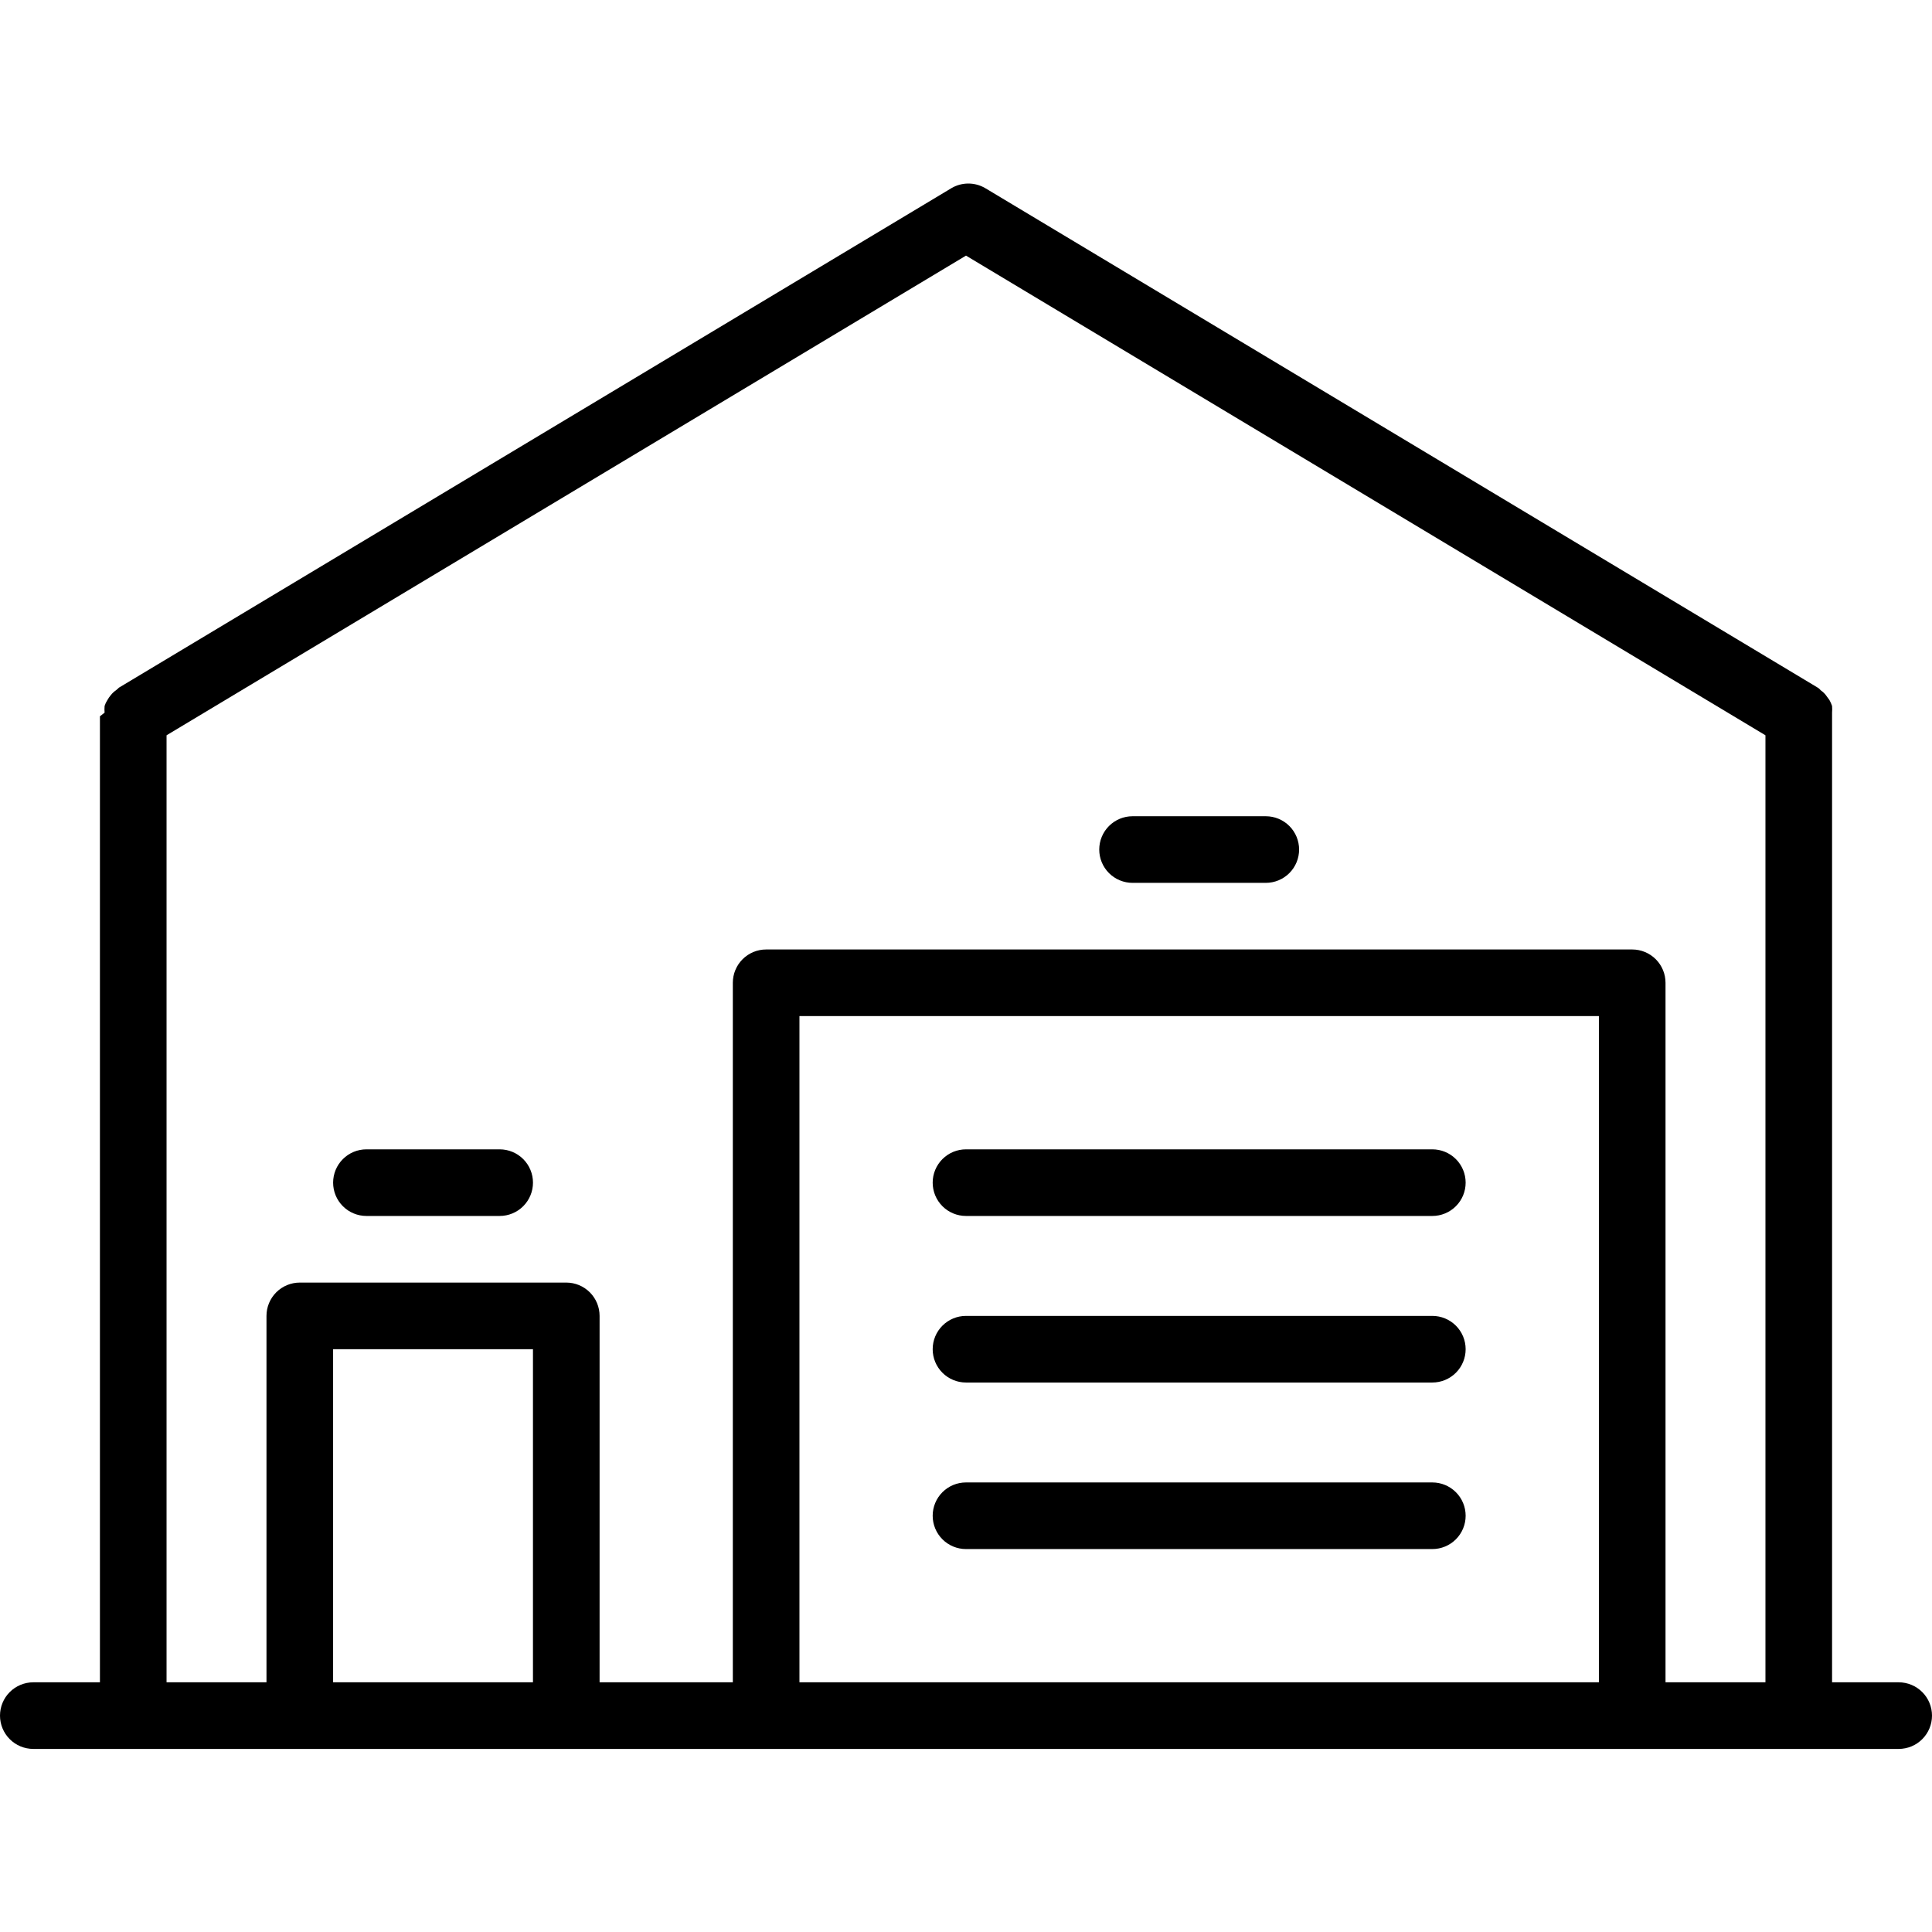
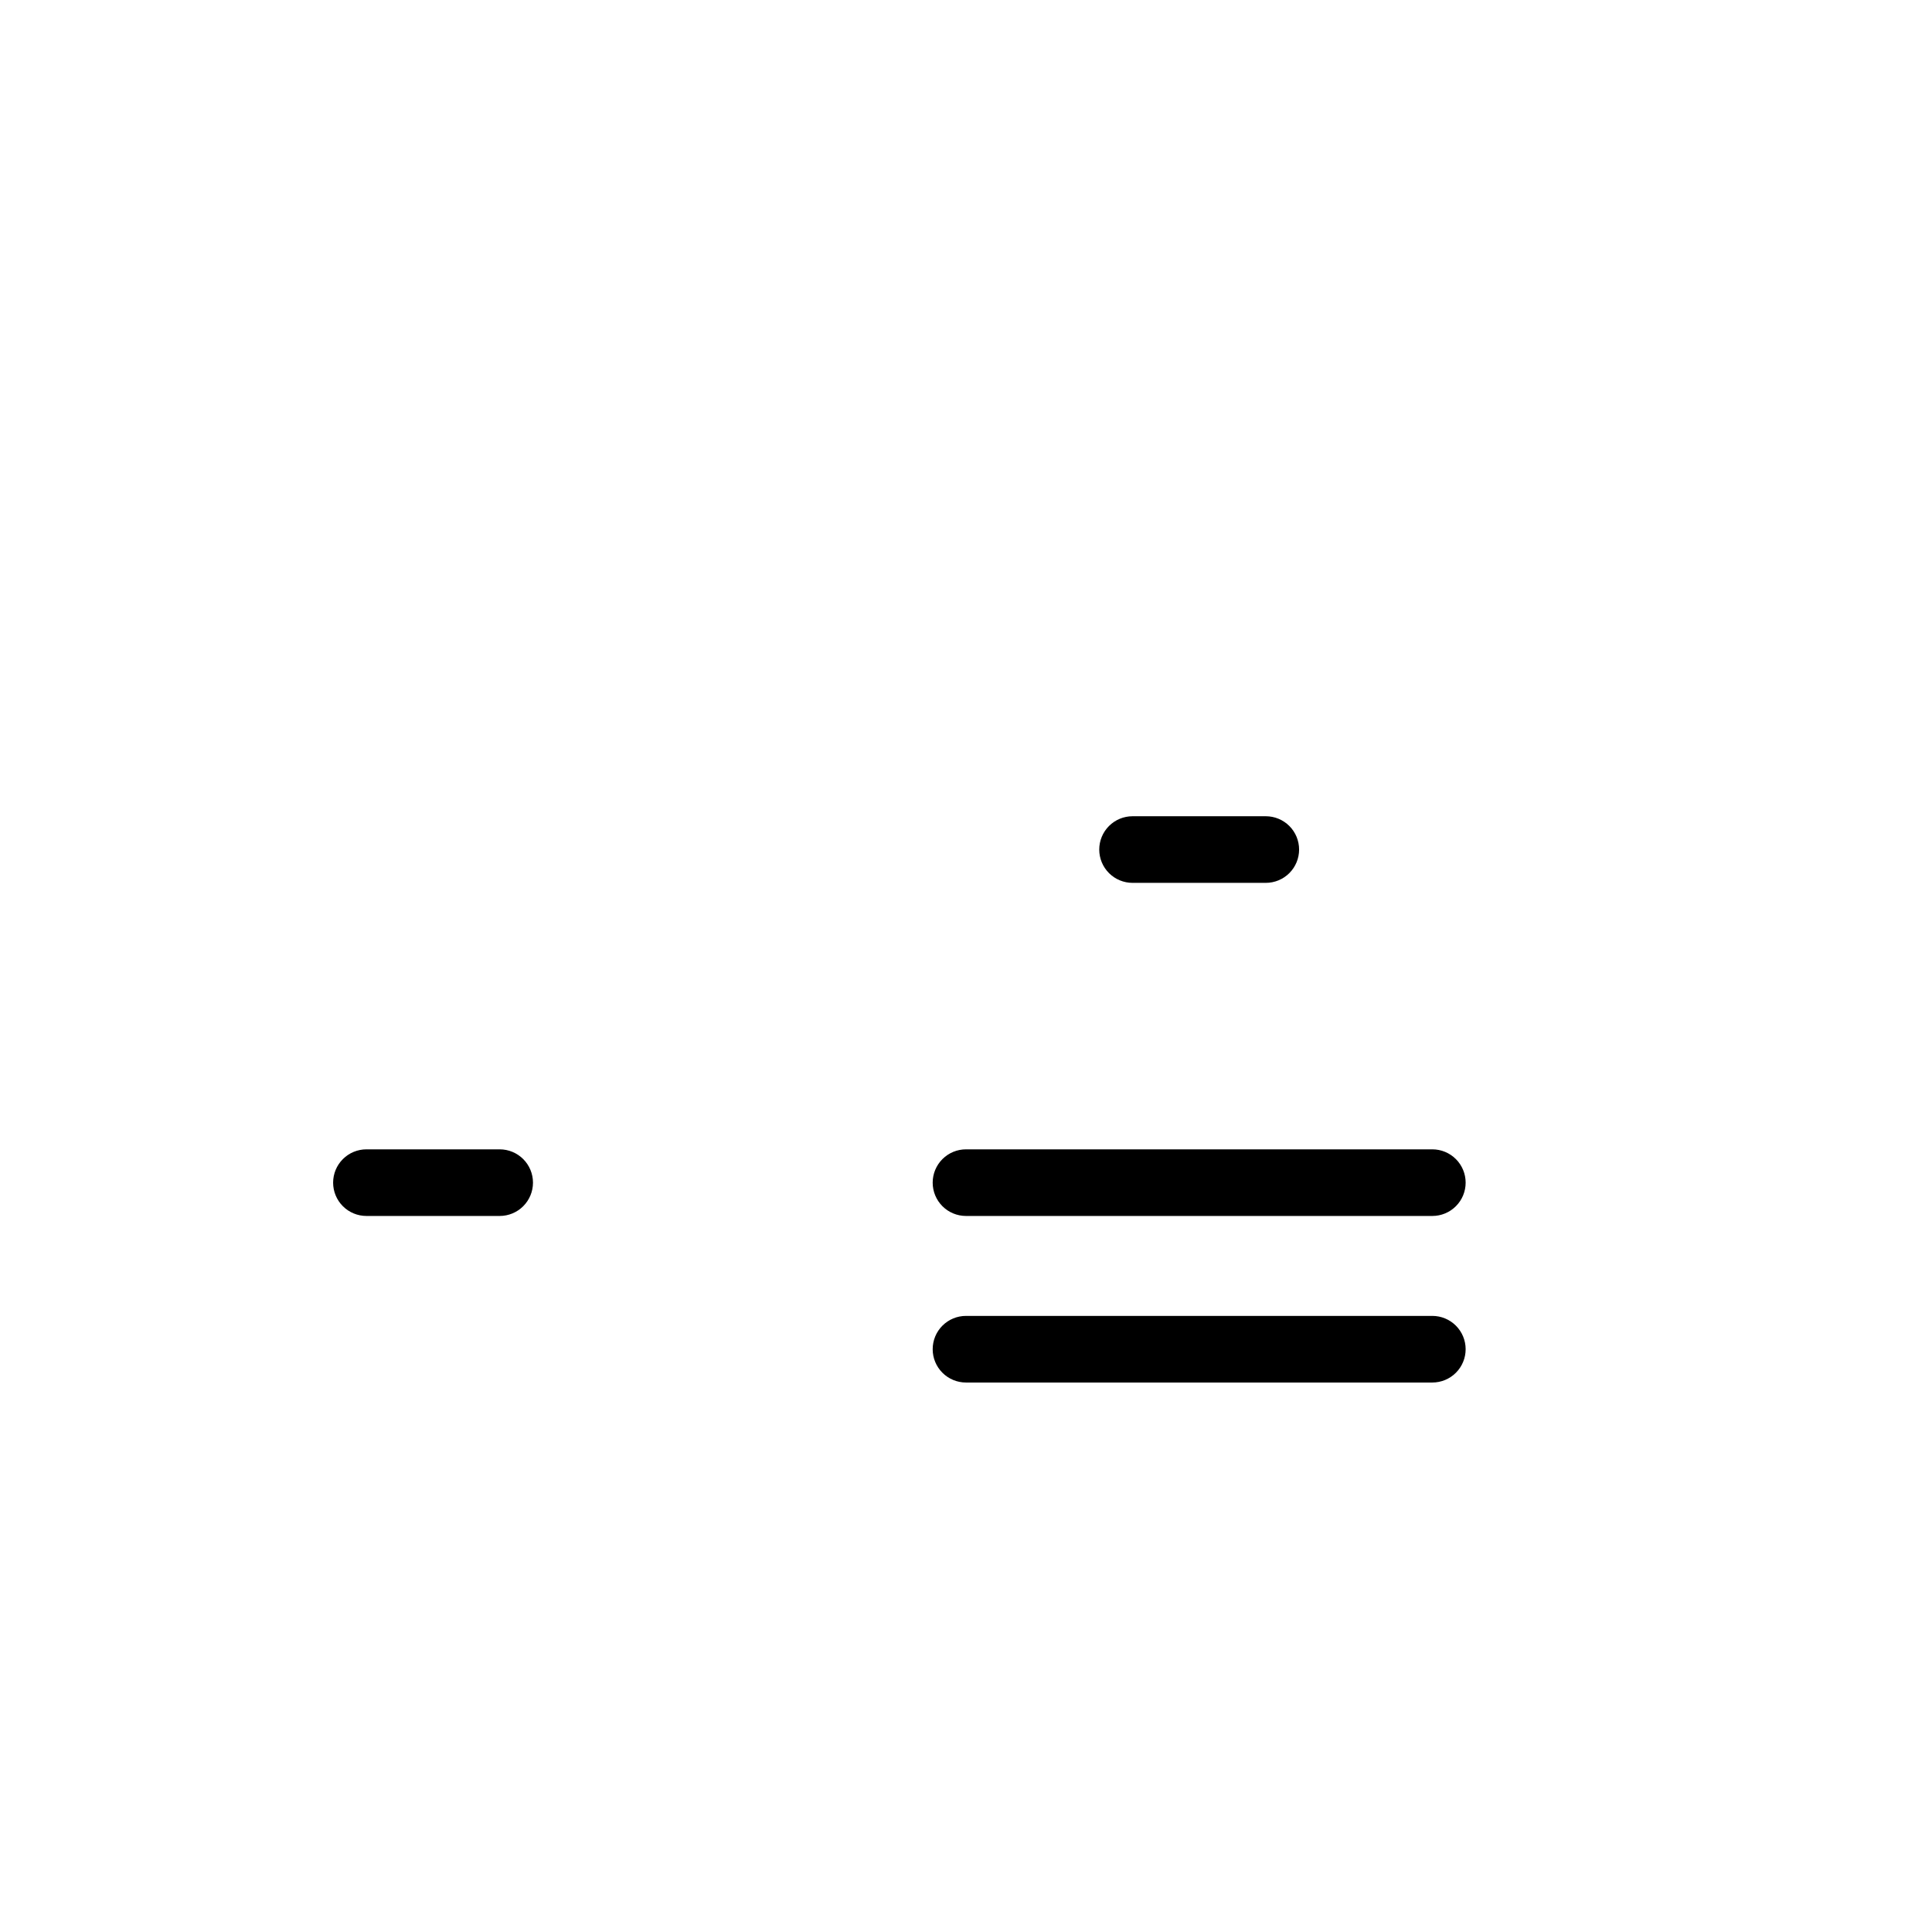
<svg xmlns="http://www.w3.org/2000/svg" width="800" height="800" viewBox="0 0 800 800" fill="none">
-   <path d="M786.207 696.607H758.621V296.607C758.621 296.607 758.621 295.503 758.621 295.089C758.699 294.171 758.699 293.249 758.621 292.331C758.335 291.469 757.966 290.637 757.517 289.848L756 287.779C755.414 287.033 754.716 286.382 753.931 285.848C753.931 285.848 753.241 285.02 752.69 284.744L407.862 77.848C405.765 76.637 403.387 76 400.966 76C398.544 76 396.166 76.637 394.069 77.848L49.241 284.744C49.241 284.744 48.414 285.572 48 285.848C47.215 286.382 46.517 287.033 45.931 287.779C45.348 288.458 44.839 289.198 44.414 289.986C43.938 290.712 43.566 291.501 43.31 292.331C43.232 293.249 43.232 294.171 43.31 295.089L41.379 296.607V696.607H13.793C10.135 696.607 6.627 698.06 4.04 700.646C1.453 703.233 0 706.742 0 710.4C0 714.058 1.453 717.566 4.04 720.153C6.627 722.74 10.135 724.193 13.793 724.193H786.207C789.865 724.193 793.373 722.74 795.96 720.153C798.547 717.566 800 714.058 800 710.4C800 706.742 798.547 703.233 795.96 700.646C793.373 698.06 789.865 696.607 786.207 696.607ZM220.69 696.607H137.931V558.676H220.69V696.607ZM662.069 696.607H331.034V420.745H662.069V696.607ZM731.034 696.607H689.655V406.951C689.655 403.293 688.202 399.785 685.615 397.198C683.029 394.611 679.52 393.158 675.862 393.158H317.241C313.583 393.158 310.075 394.611 307.488 397.198C304.901 399.785 303.448 403.293 303.448 406.951V696.607H248.276V544.882C248.276 541.224 246.823 537.716 244.236 535.129C241.649 532.543 238.141 531.089 234.483 531.089H124.138C120.48 531.089 116.971 532.543 114.385 535.129C111.798 537.716 110.345 541.224 110.345 544.882V696.607H68.966V304.469L400 105.848L731.034 304.469V696.607Z" fill="black" />
  <path d="M468.965 365.574H524.137C527.796 365.574 531.304 364.121 533.891 361.535C536.477 358.948 537.93 355.44 537.93 351.781C537.93 348.123 536.477 344.615 533.891 342.028C531.304 339.441 527.796 337.988 524.137 337.988H468.965C465.307 337.988 461.798 339.441 459.212 342.028C456.625 344.615 455.172 348.123 455.172 351.781C455.172 355.44 456.625 358.948 459.212 361.535C461.798 364.121 465.307 365.574 468.965 365.574Z" fill="black" />
  <path d="M399.996 503.504H593.1C596.758 503.504 600.266 502.051 602.853 499.464C605.44 496.878 606.893 493.369 606.893 489.711C606.893 486.053 605.44 482.545 602.853 479.958C600.266 477.371 596.758 475.918 593.1 475.918H399.996C396.338 475.918 392.83 477.371 390.243 479.958C387.656 482.545 386.203 486.053 386.203 489.711C386.203 493.369 387.656 496.878 390.243 499.464C392.83 502.051 396.338 503.504 399.996 503.504Z" fill="black" />
  <path d="M399.996 572.473H593.1C596.758 572.473 600.266 571.02 602.853 568.433C605.44 565.846 606.893 562.338 606.893 558.68C606.893 555.022 605.44 551.513 602.853 548.927C600.266 546.34 596.758 544.887 593.1 544.887H399.996C396.338 544.887 392.83 546.34 390.243 548.927C387.656 551.513 386.203 555.022 386.203 558.68C386.203 562.338 387.656 565.846 390.243 568.433C392.83 571.02 396.338 572.473 399.996 572.473Z" fill="black" />
-   <path d="M399.996 641.434H593.1C596.758 641.434 600.266 639.981 602.853 637.394C605.44 634.807 606.893 631.299 606.893 627.641C606.893 623.983 605.44 620.474 602.853 617.888C600.266 615.301 596.758 613.848 593.1 613.848H399.996C396.338 613.848 392.83 615.301 390.243 617.888C387.656 620.474 386.203 623.983 386.203 627.641C386.203 631.299 387.656 634.807 390.243 637.394C392.83 639.981 396.338 641.434 399.996 641.434Z" fill="black" />
  <path d="M206.903 475.918H151.731C148.072 475.918 144.564 477.371 141.977 479.958C139.391 482.545 137.938 486.053 137.938 489.711C137.938 493.369 139.391 496.878 141.977 499.464C144.564 502.051 148.072 503.504 151.731 503.504H206.903C210.561 503.504 214.07 502.051 216.656 499.464C219.243 496.878 220.696 493.369 220.696 489.711C220.696 486.053 219.243 482.545 216.656 479.958C214.07 477.371 210.561 475.918 206.903 475.918Z" fill="black" />
</svg>